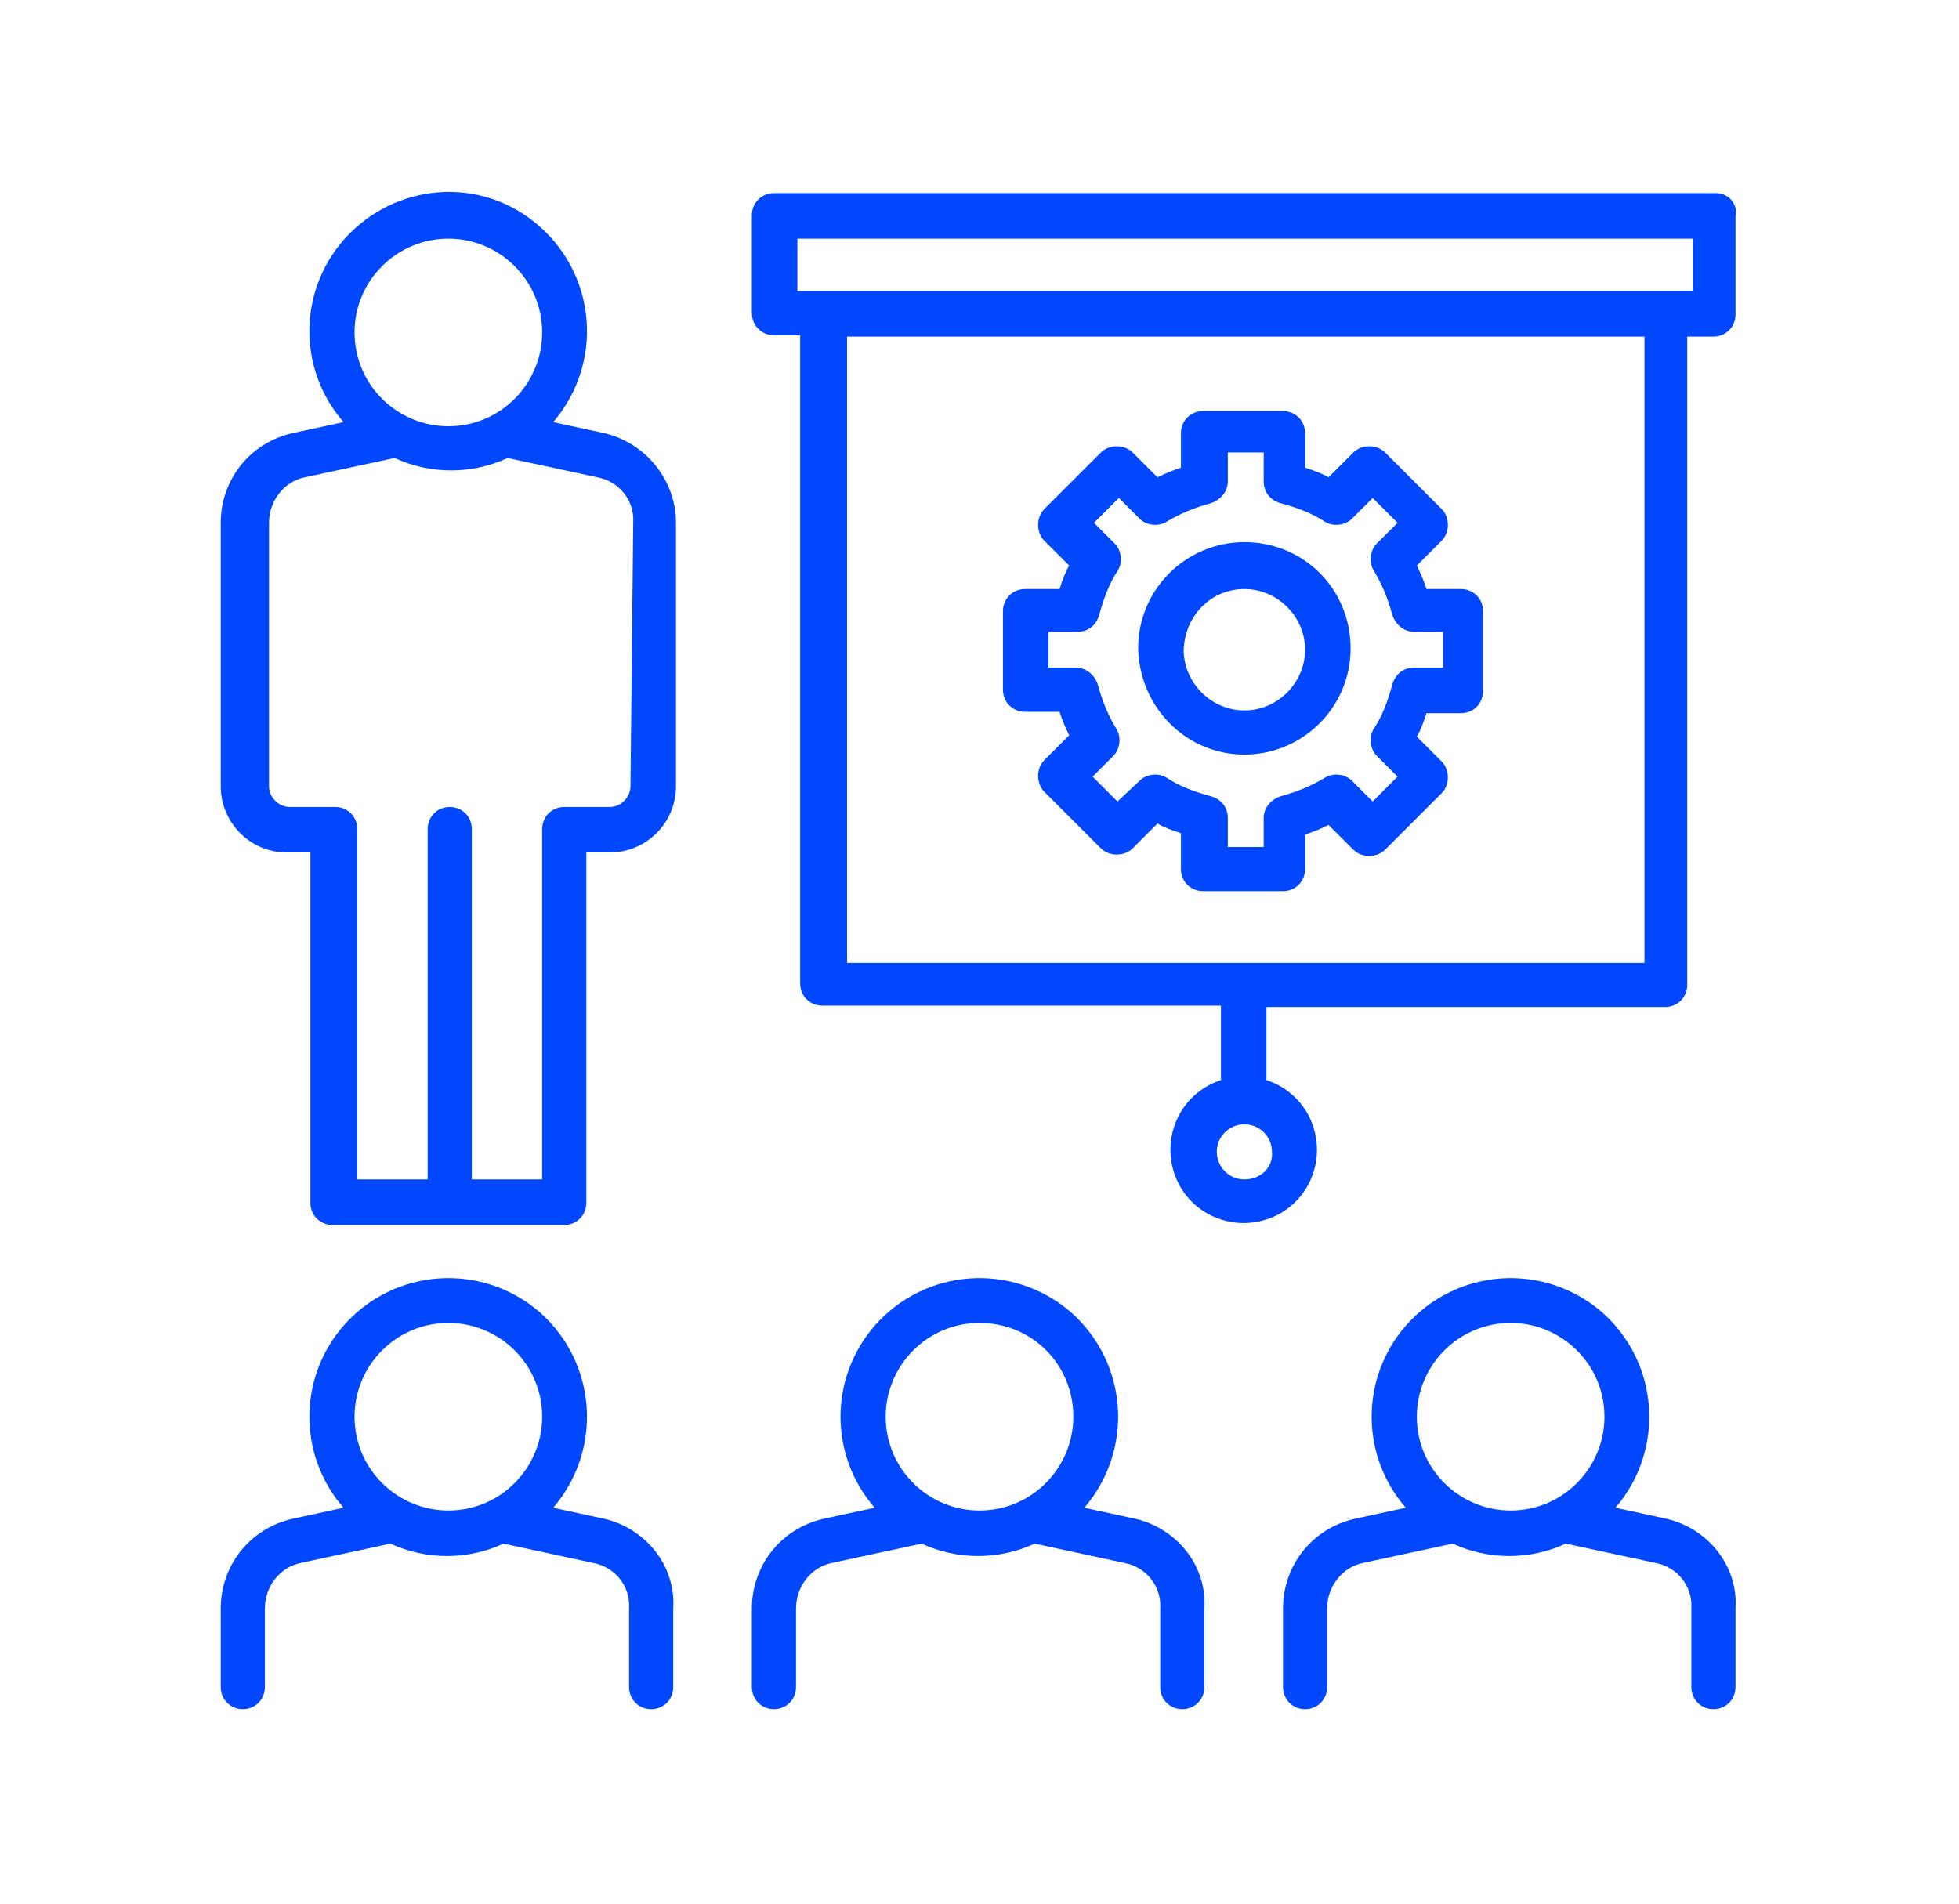
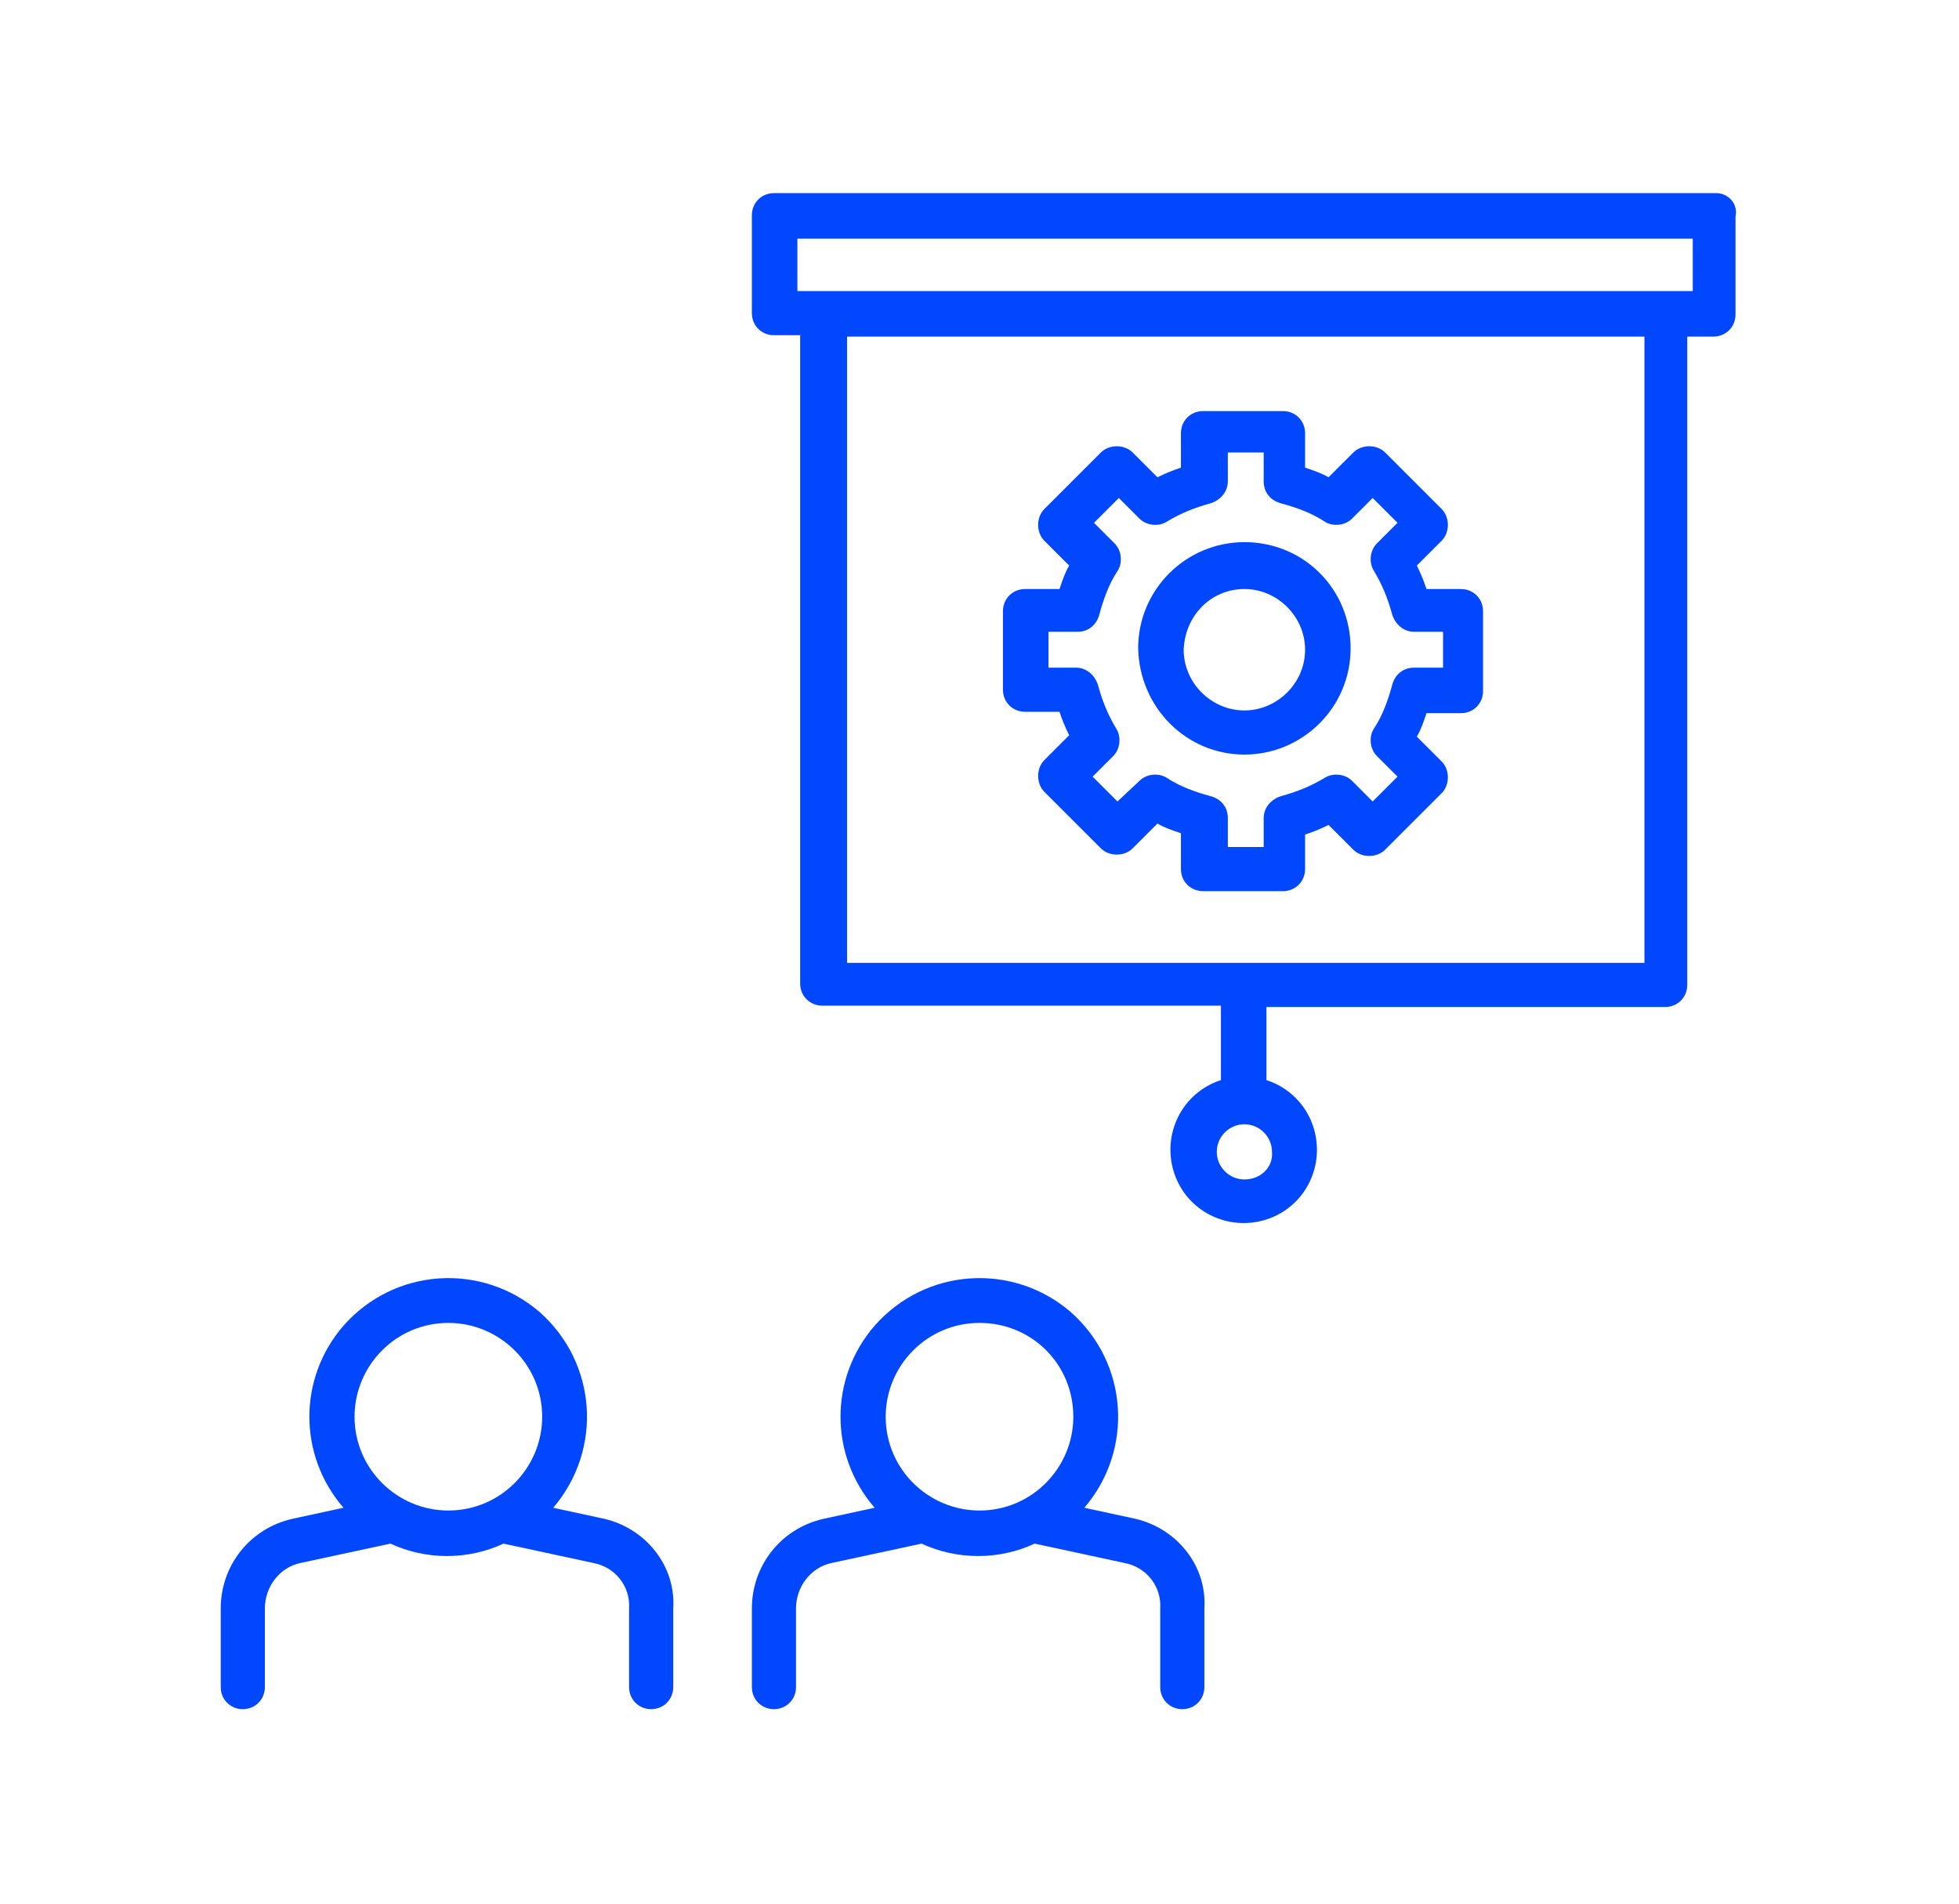
<svg xmlns="http://www.w3.org/2000/svg" version="1.1" id="Layer_1" x="0px" y="0px" viewBox="0 0 142 138" style="enable-background:new 0 0 142 138;" xml:space="preserve">
  <style type="text/css"> .st0{fill:#0047FE;} </style>
  <g>
-     <path class="st0" d="M43.8,31.4l-3.7-0.8c3.6-4.2,3.2-10.5-1-14.2s-10.5-3.2-14.2,1c-3.3,3.8-3.3,9.4,0,13.2l-3.7,0.8 c-3.1,0.7-5.2,3.4-5.2,6.5V57c0,2.6,2.1,4.8,4.8,4.8h1.7v25.4c0,0.9,0.7,1.6,1.6,1.6h16.8c0.9,0,1.6-0.7,1.6-1.6V61.8h1.7 c2.6,0,4.8-2.1,4.8-4.8V37.9C49,34.8,46.8,32.1,43.8,31.4z M32.5,17.3c3.7,0,6.8,3,6.8,6.8c0,3.7-3,6.8-6.8,6.8 c-3.7,0-6.8-3-6.8-6.8C25.7,20.3,28.8,17.3,32.5,17.3z M45.7,57c0,0.8-0.7,1.5-1.5,1.5h-3.3c-0.9,0-1.6,0.7-1.6,1.6v25.4h-5.1V60.1 c0-0.9-0.7-1.6-1.6-1.6c-0.9,0-1.6,0.7-1.6,1.6v25.4h-5.1V60.1c0-0.9-0.7-1.6-1.6-1.6h-3.3c-0.8,0-1.5-0.7-1.5-1.5V37.9 c0-1.6,1.1-3,2.6-3.3l6.5-1.4c2.6,1.2,5.6,1.2,8.2,0l6.5,1.4c1.6,0.3,2.7,1.7,2.6,3.3L45.7,57z" />
    <path class="st0" d="M82.3,110.1l-3.7-0.8c3.6-4.2,3.2-10.5-1-14.2c-4.2-3.6-10.5-3.2-14.2,1c-3.3,3.8-3.3,9.4,0,13.2l-3.7,0.8 c-3.1,0.7-5.2,3.4-5.2,6.5v5.7c0,0.9,0.7,1.6,1.6,1.6s1.6-0.7,1.6-1.6l0,0v-5.7c0-1.6,1.1-3,2.6-3.3l6.5-1.4c2.6,1.2,5.6,1.2,8.2,0 l6.5,1.4c1.6,0.3,2.7,1.7,2.6,3.3v5.7c0,0.9,0.7,1.6,1.6,1.6c0.9,0,1.6-0.7,1.6-1.6l0,0v-5.7C87.5,113.5,85.3,110.8,82.3,110.1z M64.2,102.7c0-3.7,3-6.8,6.8-6.8s6.8,3,6.8,6.8c0,3.7-3,6.8-6.8,6.8C67.3,109.5,64.2,106.5,64.2,102.7L64.2,102.7z" />
    <path class="st0" d="M43.8,110.1l-3.7-0.8c3.6-4.2,3.2-10.5-1-14.2c-4.2-3.6-10.5-3.2-14.2,1c-3.3,3.8-3.3,9.4,0,13.2l-3.7,0.8 c-3.1,0.7-5.2,3.4-5.2,6.5v5.7c0,0.9,0.7,1.6,1.6,1.6c0.9,0,1.6-0.7,1.6-1.6v-5.7c0-1.6,1.1-3,2.6-3.3l6.5-1.4 c2.6,1.2,5.6,1.2,8.2,0l6.5,1.4c1.6,0.3,2.7,1.7,2.6,3.3v5.7c0,0.9,0.7,1.6,1.6,1.6c0.9,0,1.6-0.7,1.6-1.6l0,0v-5.7 C49,113.5,46.8,110.8,43.8,110.1z M25.7,102.7c0-3.7,3-6.8,6.8-6.8c3.7,0,6.8,3,6.8,6.8c0,3.7-3,6.8-6.8,6.8c0,0,0,0,0,0 C28.8,109.5,25.7,106.5,25.7,102.7L25.7,102.7z" />
-     <path class="st0" d="M120.8,110.1l-3.7-0.8c3.6-4.2,3.2-10.5-1-14.2c-4.2-3.6-10.5-3.2-14.2,1c-3.3,3.8-3.3,9.4,0,13.2l-3.7,0.8 c-3.1,0.7-5.2,3.4-5.2,6.5v5.7c0,0.9,0.7,1.6,1.6,1.6c0.9,0,1.6-0.7,1.6-1.6l0,0v-5.7c0-1.6,1.1-3,2.6-3.3l6.5-1.4 c2.6,1.2,5.6,1.2,8.2,0l6.5,1.4c1.6,0.3,2.7,1.7,2.6,3.3v5.7c0,0.9,0.7,1.6,1.6,1.6s1.6-0.7,1.6-1.6l0,0v-5.7 C126,113.5,123.8,110.8,120.8,110.1z M102.7,102.7c0-3.7,3-6.8,6.8-6.8c3.7,0,6.8,3,6.8,6.8c0,3.7-3,6.8-6.8,6.8c0,0,0,0,0,0 C105.8,109.5,102.7,106.5,102.7,102.7L102.7,102.7z" />
    <path class="st0" d="M74.3,51.6h2.5c0.2,0.6,0.4,1.1,0.7,1.7l-1.8,1.8c-0.6,0.6-0.6,1.7,0,2.3c0,0,0,0,0,0l4.1,4.1 c0.6,0.6,1.7,0.6,2.3,0c0,0,0,0,0,0l1.8-1.8c0.5,0.3,1.1,0.5,1.7,0.7V63c0,0.9,0.7,1.6,1.6,1.6h5.8c0.9,0,1.6-0.7,1.6-1.6v-2.5 c0.6-0.2,1.1-0.4,1.7-0.7l1.8,1.8c0.6,0.6,1.7,0.6,2.3,0l4.1-4.1c0.6-0.6,0.6-1.7,0-2.3l-1.8-1.8c0.3-0.5,0.5-1.1,0.7-1.7h2.5 c0.9,0,1.6-0.7,1.6-1.6v-5.8c0-0.9-0.7-1.6-1.6-1.6h-2.5c-0.2-0.6-0.4-1.1-0.7-1.7l1.8-1.8c0.6-0.6,0.6-1.7,0-2.3l-4.1-4.1 c-0.6-0.6-1.7-0.6-2.3,0c0,0,0,0,0,0l-1.8,1.8c-0.5-0.3-1.1-0.5-1.7-0.7v-2.5c0-0.9-0.7-1.6-1.6-1.6h-5.8c-0.9,0-1.6,0.7-1.6,1.6 v2.5c-0.6,0.2-1.1,0.4-1.7,0.7l-1.8-1.8c-0.6-0.6-1.7-0.6-2.3,0l-4.1,4.1c-0.6,0.6-0.6,1.7,0,2.3c0,0,0,0,0,0l1.8,1.8 c-0.3,0.5-0.5,1.1-0.7,1.7h-2.5c-0.9,0-1.6,0.7-1.6,1.6V50C72.7,50.9,73.4,51.6,74.3,51.6z M76,45.8h2.1c0.8,0,1.4-0.5,1.6-1.3 c0.3-1.1,0.7-2.2,1.3-3.1c0.4-0.6,0.3-1.5-0.2-2l-1.5-1.5l1.8-1.8l1.5,1.5c0.5,0.5,1.4,0.6,2,0.2c1-0.6,2-1,3.1-1.3 c0.7-0.2,1.3-0.8,1.3-1.6v-2.1h2.6v2.1c0,0.8,0.5,1.4,1.3,1.6c1.1,0.3,2.2,0.7,3.1,1.3c0.6,0.4,1.5,0.3,2-0.2l1.5-1.5l1.8,1.8 l-1.5,1.5c-0.5,0.5-0.6,1.4-0.2,2c0.6,1,1,2,1.3,3.1c0.2,0.7,0.8,1.3,1.6,1.3h2.1v2.6h-2.1c-0.8,0-1.4,0.5-1.6,1.3 c-0.3,1.1-0.7,2.2-1.3,3.1c-0.4,0.6-0.3,1.5,0.2,2l1.5,1.5l-1.8,1.8l-1.5-1.5c-0.5-0.5-1.4-0.6-2-0.2c-1,0.6-2,1-3.1,1.3 c-0.7,0.2-1.3,0.8-1.3,1.6v2.1H89v-2.1c0-0.8-0.5-1.4-1.3-1.6c-1.1-0.3-2.2-0.7-3.1-1.3c-0.6-0.4-1.5-0.3-2,0.2L81,58.1l-1.8-1.8 l1.5-1.5c0.5-0.5,0.6-1.4,0.2-2c-0.6-1-1-2-1.3-3.1c-0.2-0.7-0.8-1.3-1.6-1.3H76V45.8z" />
    <path class="st0" d="M90.2,54.7c4.2,0,7.7-3.4,7.7-7.7s-3.4-7.7-7.7-7.7c-4.2,0-7.7,3.4-7.7,7.7c0,0,0,0,0,0 C82.6,51.3,86,54.7,90.2,54.7z M90.2,42.7c2.4,0,4.4,2,4.4,4.4s-2,4.4-4.4,4.4s-4.4-2-4.4-4.4l0,0C85.9,44.6,87.8,42.7,90.2,42.7z" />
    <path class="st0" d="M124.4,14H56.1c-0.9,0-1.6,0.7-1.6,1.6v7.1c0,0.9,0.7,1.6,1.6,1.6h1.9v47c0,0.9,0.7,1.6,1.6,1.6h28.9v5.4 c-2.8,0.9-4.3,3.9-3.4,6.7c0.9,2.8,3.9,4.3,6.7,3.4c2.8-0.9,4.3-3.9,3.4-6.7c-0.5-1.6-1.8-2.9-3.4-3.4V73h28.9 c0.9,0,1.6-0.7,1.6-1.6c0,0,0,0,0,0v-47h1.9c0.9,0,1.6-0.7,1.6-1.6v-7.1C126,14.8,125.3,14,124.4,14z M90.2,85.5c-1.1,0-2-0.9-2-2 s0.9-2,2-2c1.1,0,2,0.9,2,2C92.3,84.6,91.4,85.5,90.2,85.5L90.2,85.5z M119.1,69.8H61.4V24.4h57.8V69.8z M122.7,21.1H57.8v-3.8 h64.9V21.1z" />
  </g>
</svg>